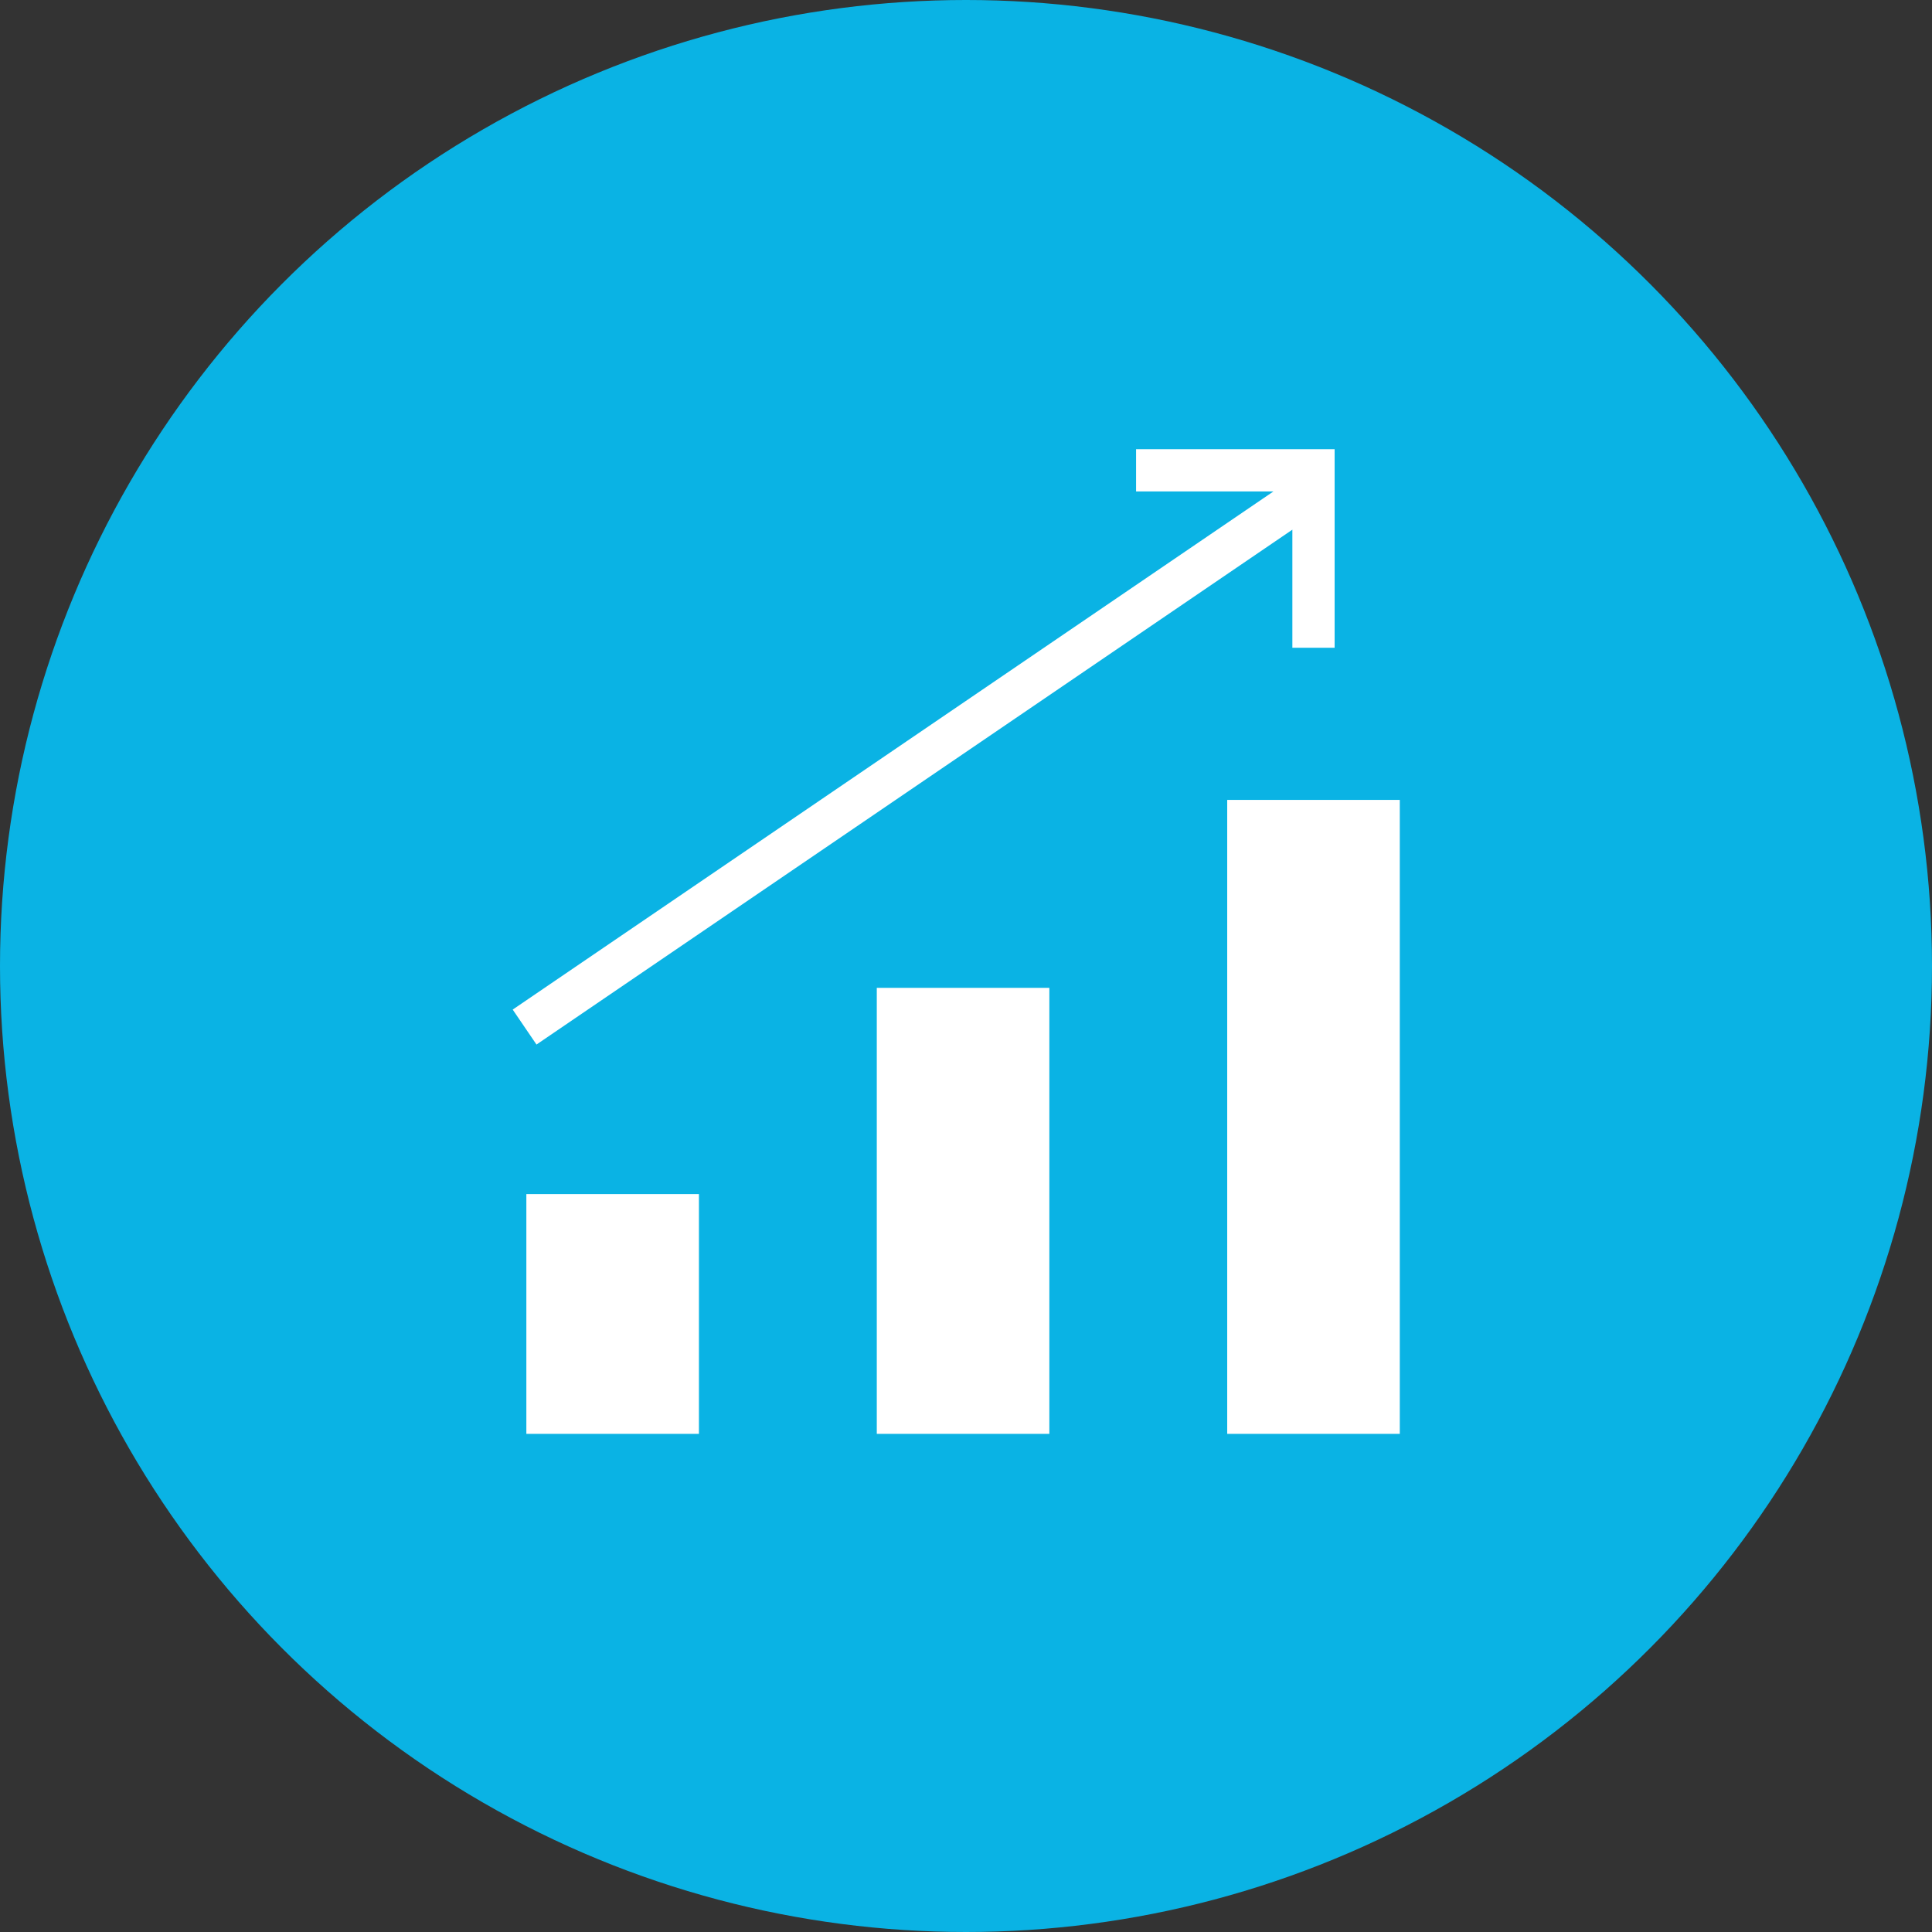
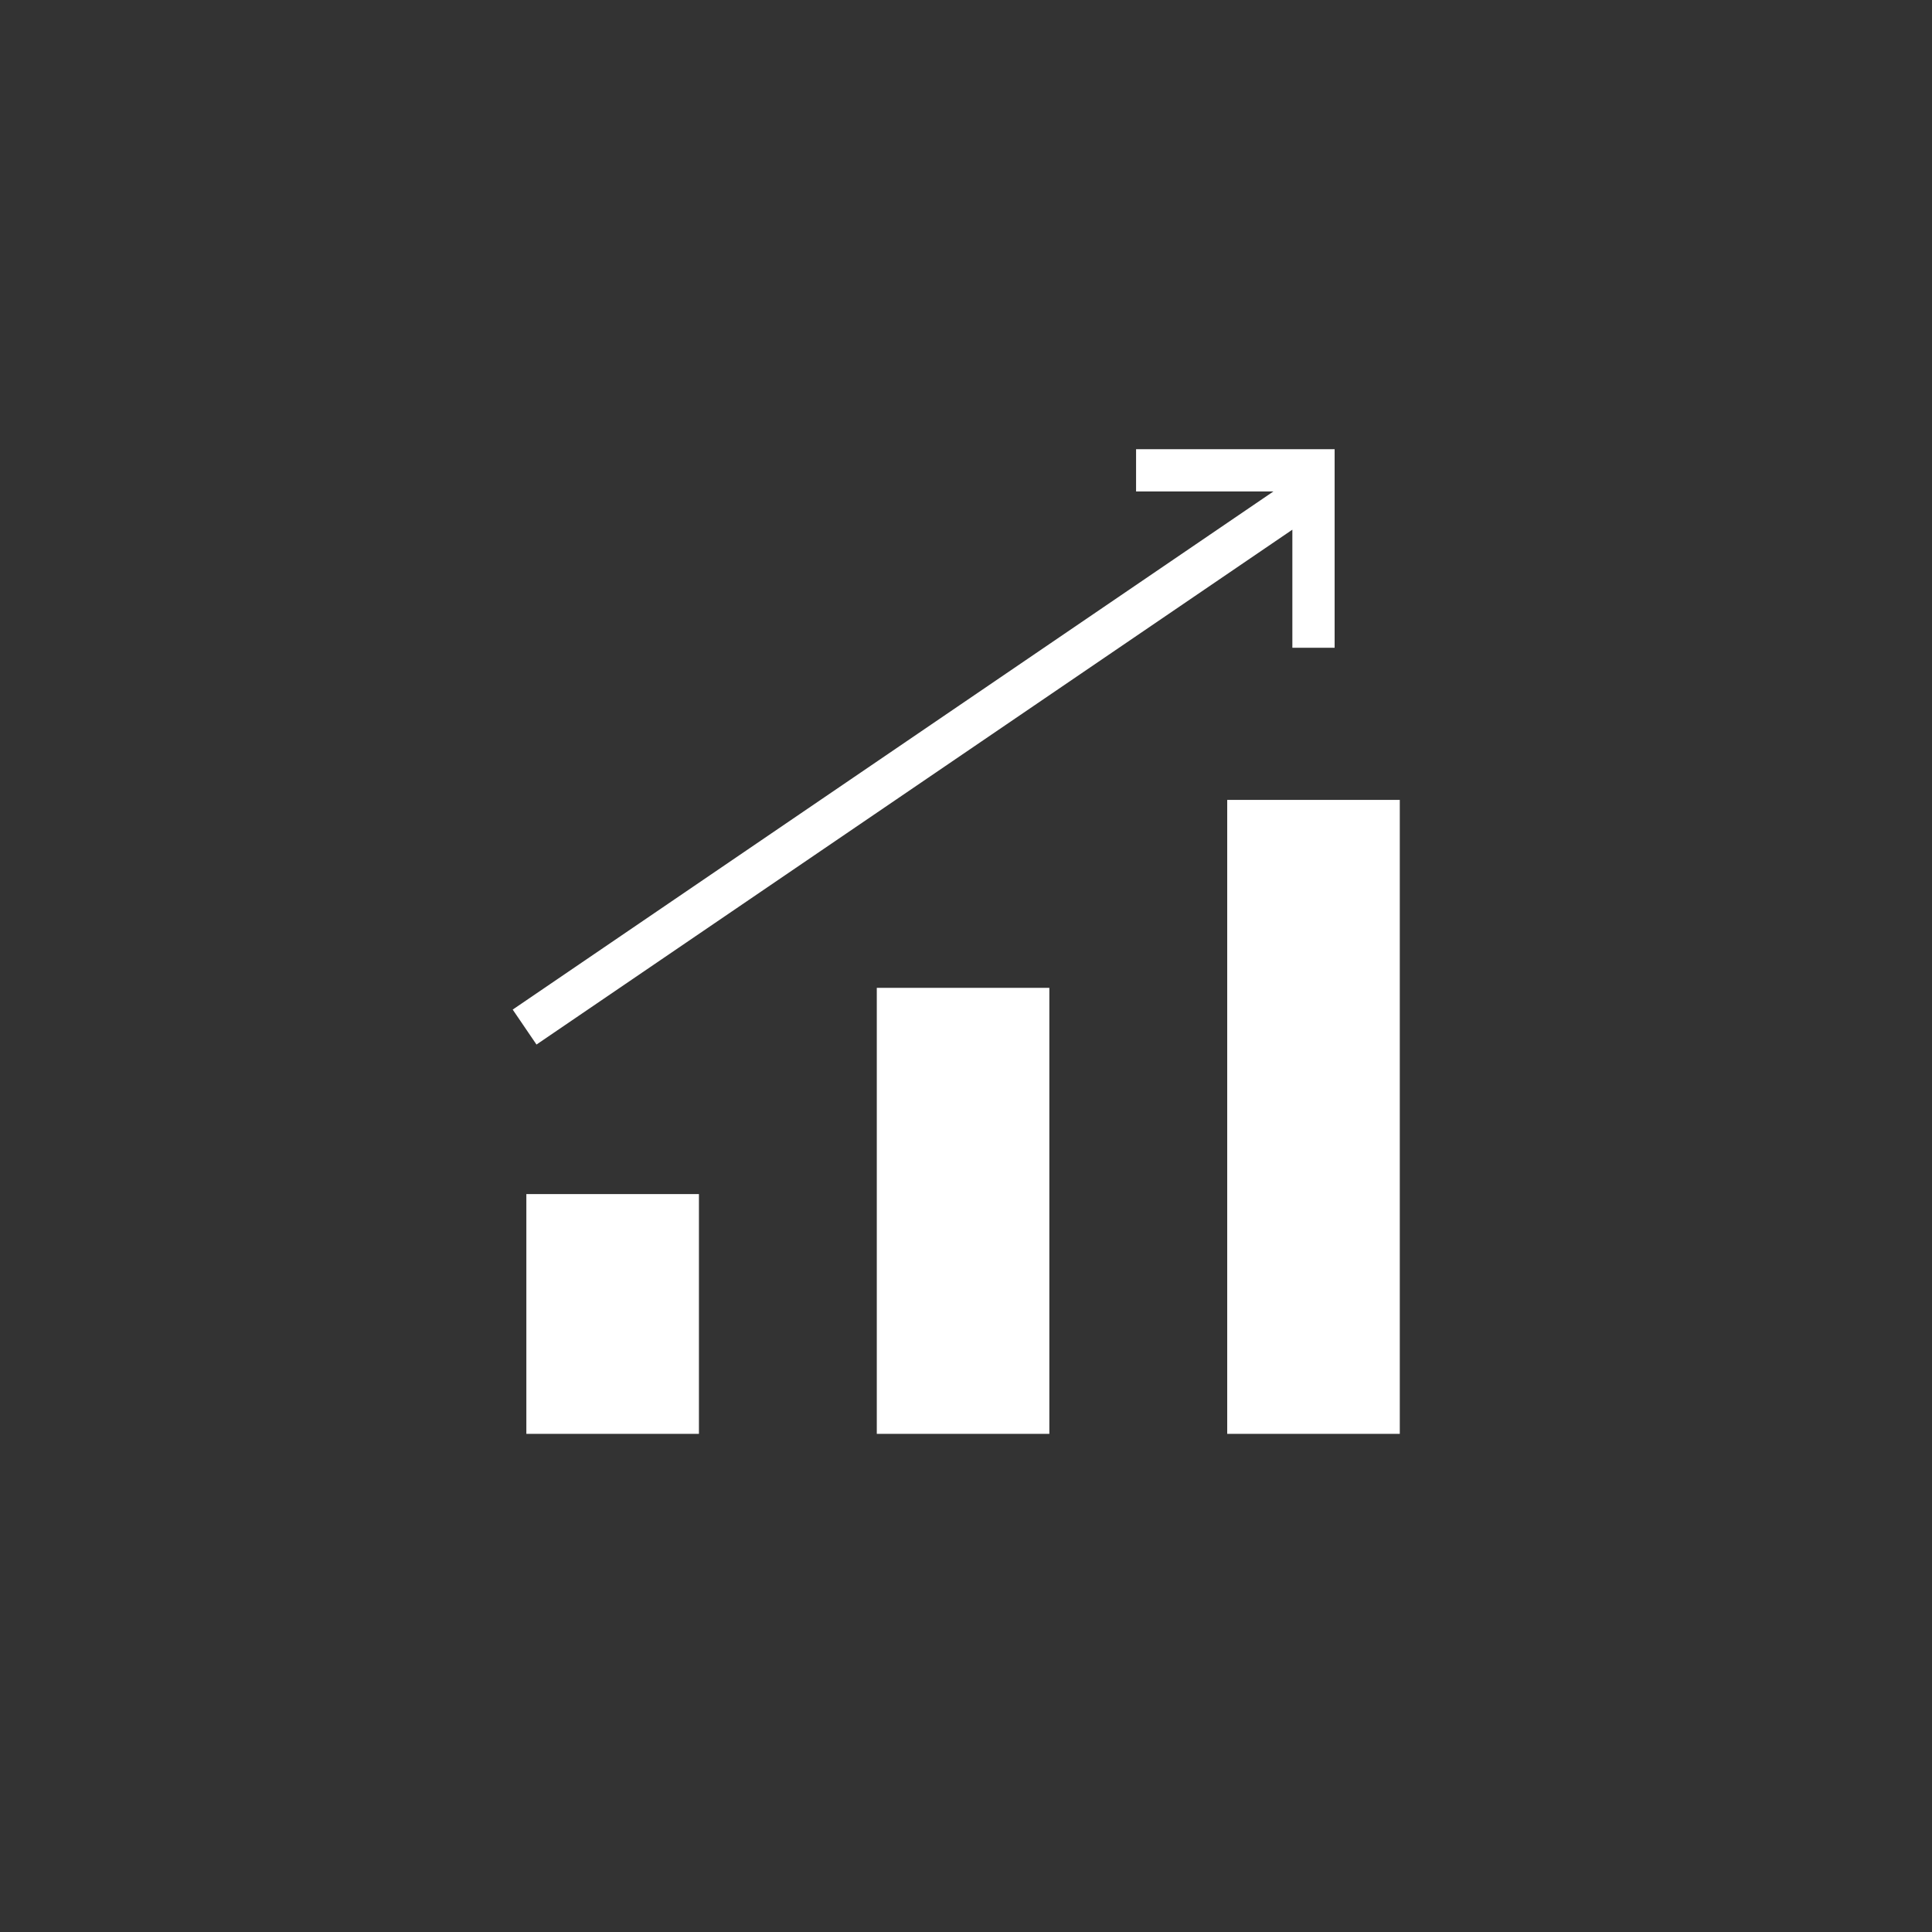
<svg xmlns="http://www.w3.org/2000/svg" version="1.1" width="512" height="512" x="0" y="0" viewBox="0 0 64 64" style="enable-background:new 0 0 512 512" xml:space="preserve" class="">
  <rect x="0" y="0" width="64" height="64" fill="#333333" stroke="none" />
-   <circle r="32" cx="32" cy="32" fill="#0ab3e4" shape="circle" />
  <g transform="matrix(0.7,0,0,0.7,9.503,9.357)">
    <g fill="#0f0f0f">
      <path d="M11.333 43.141H19.5v11.347h-8.167zM44.5 24.487h8.167v30H44.5zM27.917 33.382h8.166v21.105h-8.166zM11.813 36.064l35.77-24.365v5.587h2V7.891h-9.396v2h6.498L10.687 34.41z" fill="#ffffff" opacity="1" data-original="#0f0f0f" />
    </g>
  </g>
</svg>